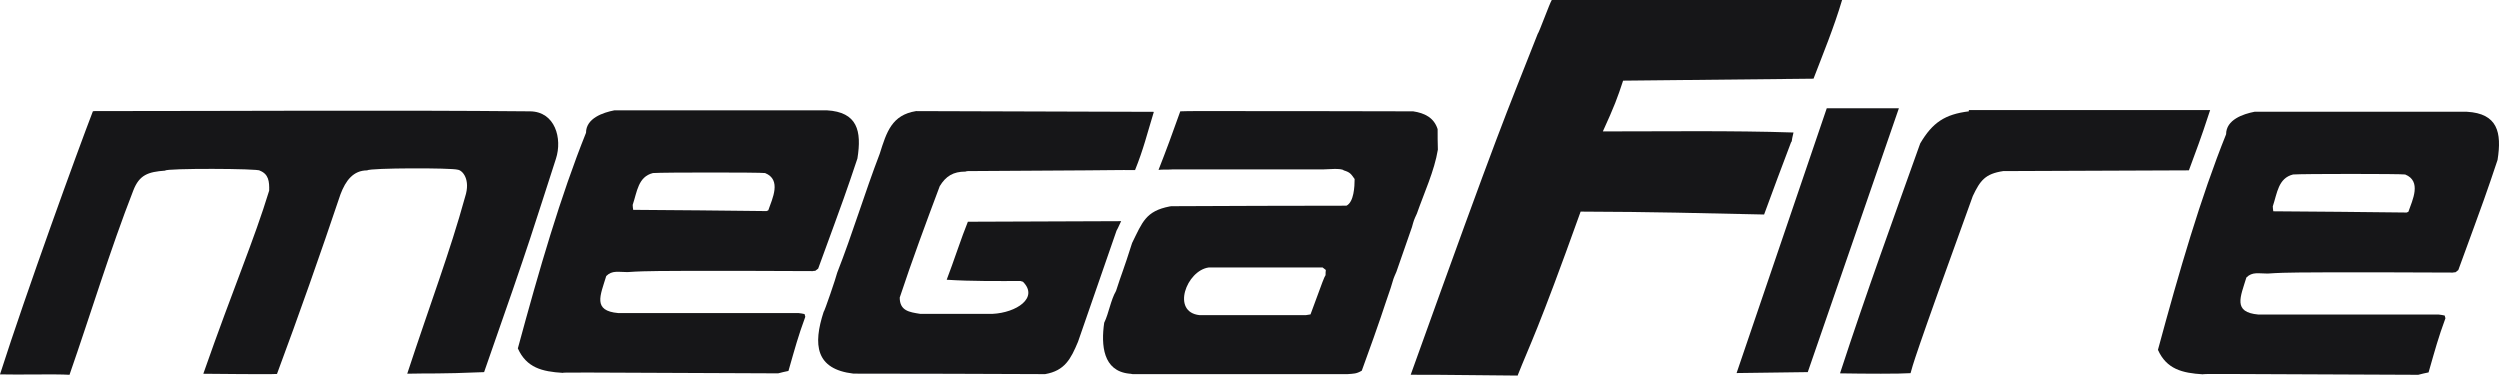
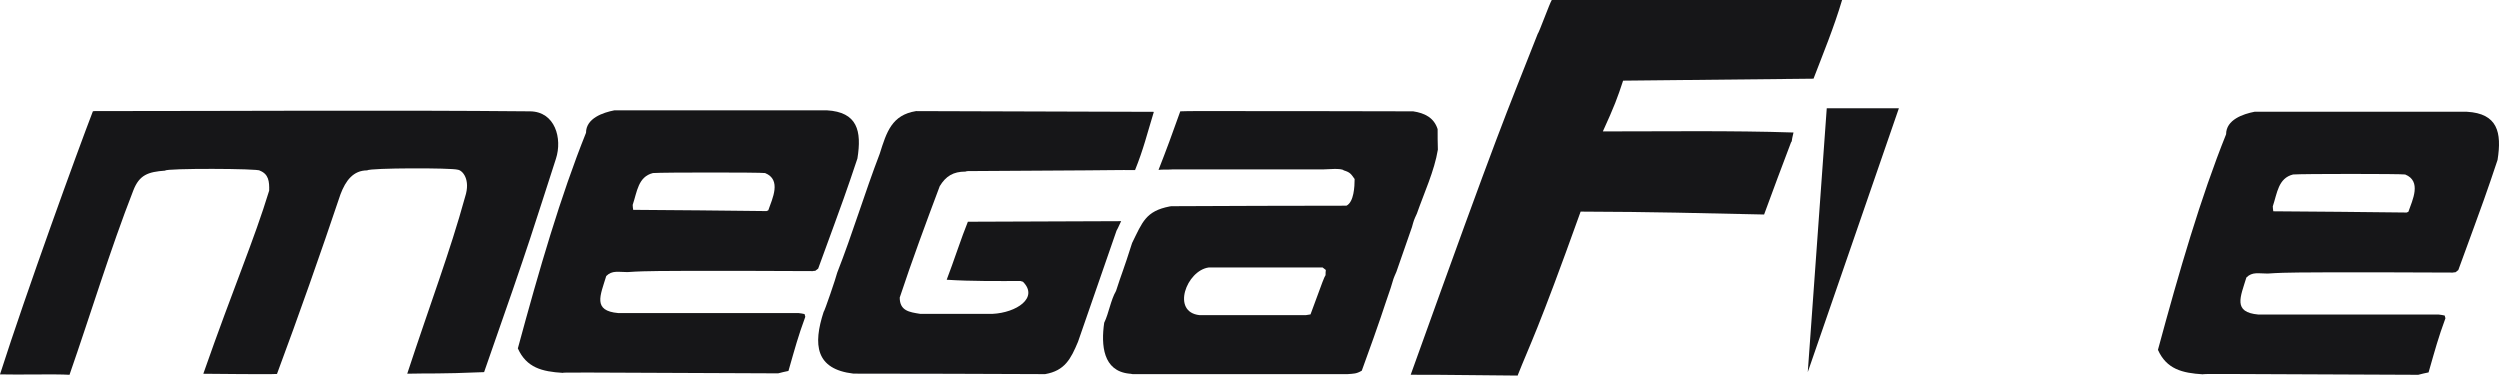
<svg xmlns="http://www.w3.org/2000/svg" width="539" height="81" viewBox="0 0 539 81" fill="none">
  <path fill-rule="evenodd" clip-rule="evenodd" d="M20.022 24.004C20.181 23.95 20.34 23.95 20.553 23.95C51.755 23.95 83.013 23.714 114.269 24.004C119.7 24.055 121.276 29.875 119.859 34.228C115.09 48.897 114.877 50.329 104.372 80.231C94.145 80.653 93.055 80.444 87.8 80.57C92.833 65.253 96.988 54.388 100.271 42.466C101.523 38.65 99.681 36.69 98.677 36.589C97.425 36.172 79.718 36.19 79.176 36.732C76.195 36.732 74.536 38.889 73.404 41.9C69.09 54.733 64.444 67.916 59.717 80.624C57.824 80.752 45.323 80.576 43.834 80.582C50.526 61.497 54.744 51.869 58.033 41.1C58.087 39.129 57.925 37.532 56.008 36.786C56.008 36.322 35.614 36.253 35.614 36.786C31.888 37.053 30.046 37.718 28.746 41.046C23.752 53.831 19.513 67.814 14.987 80.806C11.838 80.609 3.921 80.83 0 80.716C5.743 62.797 16.694 32.637 20.022 24.004Z" fill="#161618" />
  <path fill-rule="evenodd" clip-rule="evenodd" d="M224.65 80.659C211.337 80.606 198.079 80.555 184.821 80.555C184.554 80.555 184.287 80.555 184.021 80.555C175.768 79.596 175.289 74.27 177.577 67.242C177.736 67.242 180.294 59.735 180.507 58.777C183.808 50.365 186.417 41.633 189.664 33.164C191.156 28.425 192.274 24.804 197.492 23.953C214.585 24.007 231.677 24.061 248.77 24.112C247.257 29.058 246.577 32.038 244.717 36.672C241.841 36.618 237.216 36.729 234.394 36.729C225.821 36.783 217.248 36.837 208.677 36.888C208.465 36.888 208.303 36.942 208.144 36.996C205.535 36.996 203.938 37.955 202.608 40.138C199.628 48.074 196.644 56.114 193.981 64.154C193.981 67.029 196.057 67.296 198.4 67.668C203.564 67.668 208.782 67.668 214 67.668C219.135 67.416 224.009 64.205 220.549 60.745C220.336 60.691 220.177 60.637 220.016 60.586C215.208 60.586 209.576 60.664 204.106 60.313C205.535 56.62 207.35 51.018 208.674 47.807C216.451 47.768 230.89 47.708 241.719 47.681C241.203 48.706 241.173 48.945 240.727 49.724C237.959 57.71 235.191 65.7 232.42 73.686C230.875 77.358 229.598 79.916 225.339 80.659C225.075 80.659 224.862 80.659 224.65 80.659Z" fill="#161618" />
  <path fill-rule="evenodd" clip-rule="evenodd" d="M309.952 27.838C309.152 25.337 307.13 24.379 304.68 24.004C289.133 23.95 273.583 23.95 258.036 23.95C256.811 23.95 255.639 23.95 254.468 24.004C252.85 28.584 251.368 32.595 249.777 36.63C250.496 36.517 251.97 36.609 252.868 36.52C263.679 36.52 274.487 36.52 285.349 36.52C286.2 36.52 289.184 36.202 289.714 36.732C291.098 37.158 291.257 37.478 292.057 38.596C292.057 40.246 291.898 43.547 290.298 44.347C277.786 44.347 265.327 44.401 252.865 44.455C252.599 44.455 252.386 44.455 252.173 44.509C247.009 45.521 246.317 47.864 244.079 52.39C242.216 58.3 241.842 58.888 240.619 62.719C239.448 64.744 239.074 67.512 238.064 69.588C237.372 74.432 237.798 79.971 243.444 80.558C243.657 80.558 243.924 80.609 244.187 80.662C256.649 80.662 269.107 80.662 281.62 80.662C282.791 80.662 283.962 80.662 285.188 80.662C286.946 80.662 288.701 80.662 290.514 80.662C291.898 80.558 292.431 80.609 293.602 79.917C297.967 67.937 298.021 67.296 299.833 62.078C300.42 60.056 300.42 60.056 301.058 58.618C302.176 55.371 303.293 52.175 304.413 48.981C304.839 47.438 304.839 47.438 305.48 46.052C307.025 41.633 309.26 36.84 310.006 32.26C309.952 30.768 309.952 29.276 309.952 27.838ZM285.793 59.319C285.421 59.957 285.421 59.957 282.546 67.784C282.174 67.838 281.854 67.892 281.536 67.946C273.867 67.946 266.253 67.946 258.638 67.946C252.461 67.305 255.816 58.309 260.609 57.668C260.876 57.668 261.142 57.668 261.46 57.668C269.233 57.668 277.061 57.668 284.888 57.668C284.942 57.668 285.05 57.668 285.155 57.668C285.367 57.827 285.58 57.989 285.847 58.202C285.793 58.573 285.793 58.944 285.793 59.319Z" fill="#161618" />
  <path fill-rule="evenodd" clip-rule="evenodd" d="M178.258 23.785C162.978 23.785 147.694 23.785 132.468 23.785C130.017 24.264 126.345 25.49 126.345 28.632C120.881 42.22 116.25 58.099 111.648 75.117C113.512 79.272 116.867 80.123 121.339 80.39C121.552 80.282 121.552 80.282 167.609 80.494C167.663 80.494 167.717 80.494 167.768 80.494C168.034 80.39 169.724 80.03 169.99 79.976C171.434 74.932 172.066 72.541 173.624 68.299C173.57 68.087 173.516 67.874 173.462 67.712C173.037 67.607 172.611 67.553 172.186 67.5C159.194 67.5 146.253 67.5 133.315 67.5C127.723 67.02 129.427 63.719 130.706 59.513C131.982 58.237 133.315 58.663 135.287 58.663C139.699 58.348 144.174 58.459 148.599 58.396C157.439 58.396 166.33 58.396 175.224 58.45C175.382 58.396 175.544 58.396 175.757 58.396C175.969 58.237 176.182 58.075 176.395 57.917C182.359 41.624 182.359 41.624 184.86 34.168C185.819 28.204 184.863 24.16 178.258 23.785ZM165.641 45.35C165.482 45.404 165.374 45.455 165.266 45.509C155.683 45.401 146.098 45.296 136.515 45.242C136.461 44.871 136.407 44.497 136.407 44.179C137.365 41.303 137.578 38.11 140.774 37.31C142.904 37.151 163.882 37.151 164.949 37.31C168.555 38.754 166.512 42.837 165.641 45.35Z" fill="#161618" />
-   <path fill-rule="evenodd" clip-rule="evenodd" d="M424.485 24.004C424.485 23.899 424.485 23.791 424.485 23.737C441.79 23.737 459.15 23.737 476.506 23.737C474.2 30.801 473.69 31.855 471.926 36.729C458.563 36.783 445.196 36.837 431.884 36.888C427.996 37.475 426.932 38.91 425.336 42.268C412.395 77.942 412.395 78.748 411.916 80.453C409.564 80.62 402.312 80.587 396.707 80.495C402.491 62.809 408.258 47.007 413.995 30.927C416.658 26.403 419.321 24.645 424.485 24.004Z" fill="#161618" />
  <path fill-rule="evenodd" clip-rule="evenodd" d="M531.868 24.097C516.584 24.097 501.304 24.097 486.074 24.097C483.624 24.576 479.948 25.801 479.948 28.944C474.484 42.532 469.853 58.411 465.252 75.429C467.115 79.581 470.47 80.434 474.946 80.701C475.155 80.593 475.155 80.593 521.215 80.806C521.269 80.806 521.323 80.806 521.377 80.806C521.644 80.701 523.333 80.342 523.6 80.291C525.047 75.243 525.679 72.853 527.236 68.614C527.182 68.401 527.129 68.189 527.075 68.03C526.649 67.922 526.224 67.871 525.799 67.817C512.804 67.817 499.866 67.817 486.928 67.817C481.338 67.338 483.04 64.037 484.319 59.831C485.598 58.552 486.928 58.98 488.899 58.98C493.312 58.666 497.79 58.776 502.211 58.714C511.051 58.714 519.942 58.714 528.836 58.767C528.995 58.714 529.157 58.714 529.369 58.714C529.582 58.555 529.795 58.393 530.007 58.234C535.972 41.941 535.972 41.941 538.473 34.485C539.428 28.518 538.47 24.471 531.868 24.097ZM519.247 45.662C519.088 45.716 518.981 45.77 518.873 45.821C509.287 45.716 499.704 45.608 490.121 45.554C490.067 45.183 490.013 44.808 490.013 44.488C490.972 41.612 491.185 38.419 494.381 37.619C496.511 37.46 517.489 37.46 518.555 37.619C522.162 39.066 520.122 43.152 519.247 45.662Z" fill="#161618" />
-   <path fill-rule="evenodd" clip-rule="evenodd" d="M393.847 23.348H409.397L389.755 80.228L374.408 80.431L393.847 23.348Z" fill="#161618" />
+   <path fill-rule="evenodd" clip-rule="evenodd" d="M393.847 23.348H409.397L389.755 80.228L393.847 23.348Z" fill="#161618" />
  <path d="M331.533 7.294C324.206 25.945 324.029 25.438 304.145 80.797C311.07 80.764 323.056 80.974 327.196 80.974C329.91 74.105 331.413 71.768 340.783 45.623C356.819 45.674 366.177 45.949 380.34 46.249C382.257 41.03 384.174 35.866 386.145 30.699C386.448 30.312 386.145 30.699 386.679 28.569C373.474 28.131 358.787 28.332 345.576 28.332C348.024 22.994 348.761 21.011 349.941 17.389C357.091 17.294 374.04 17.156 390.995 16.964C393.029 11.653 395.423 5.868 397.154 0H334.562C334.142 0.614 331.785 7.12 331.533 7.294Z" fill="#161618" />
</svg>